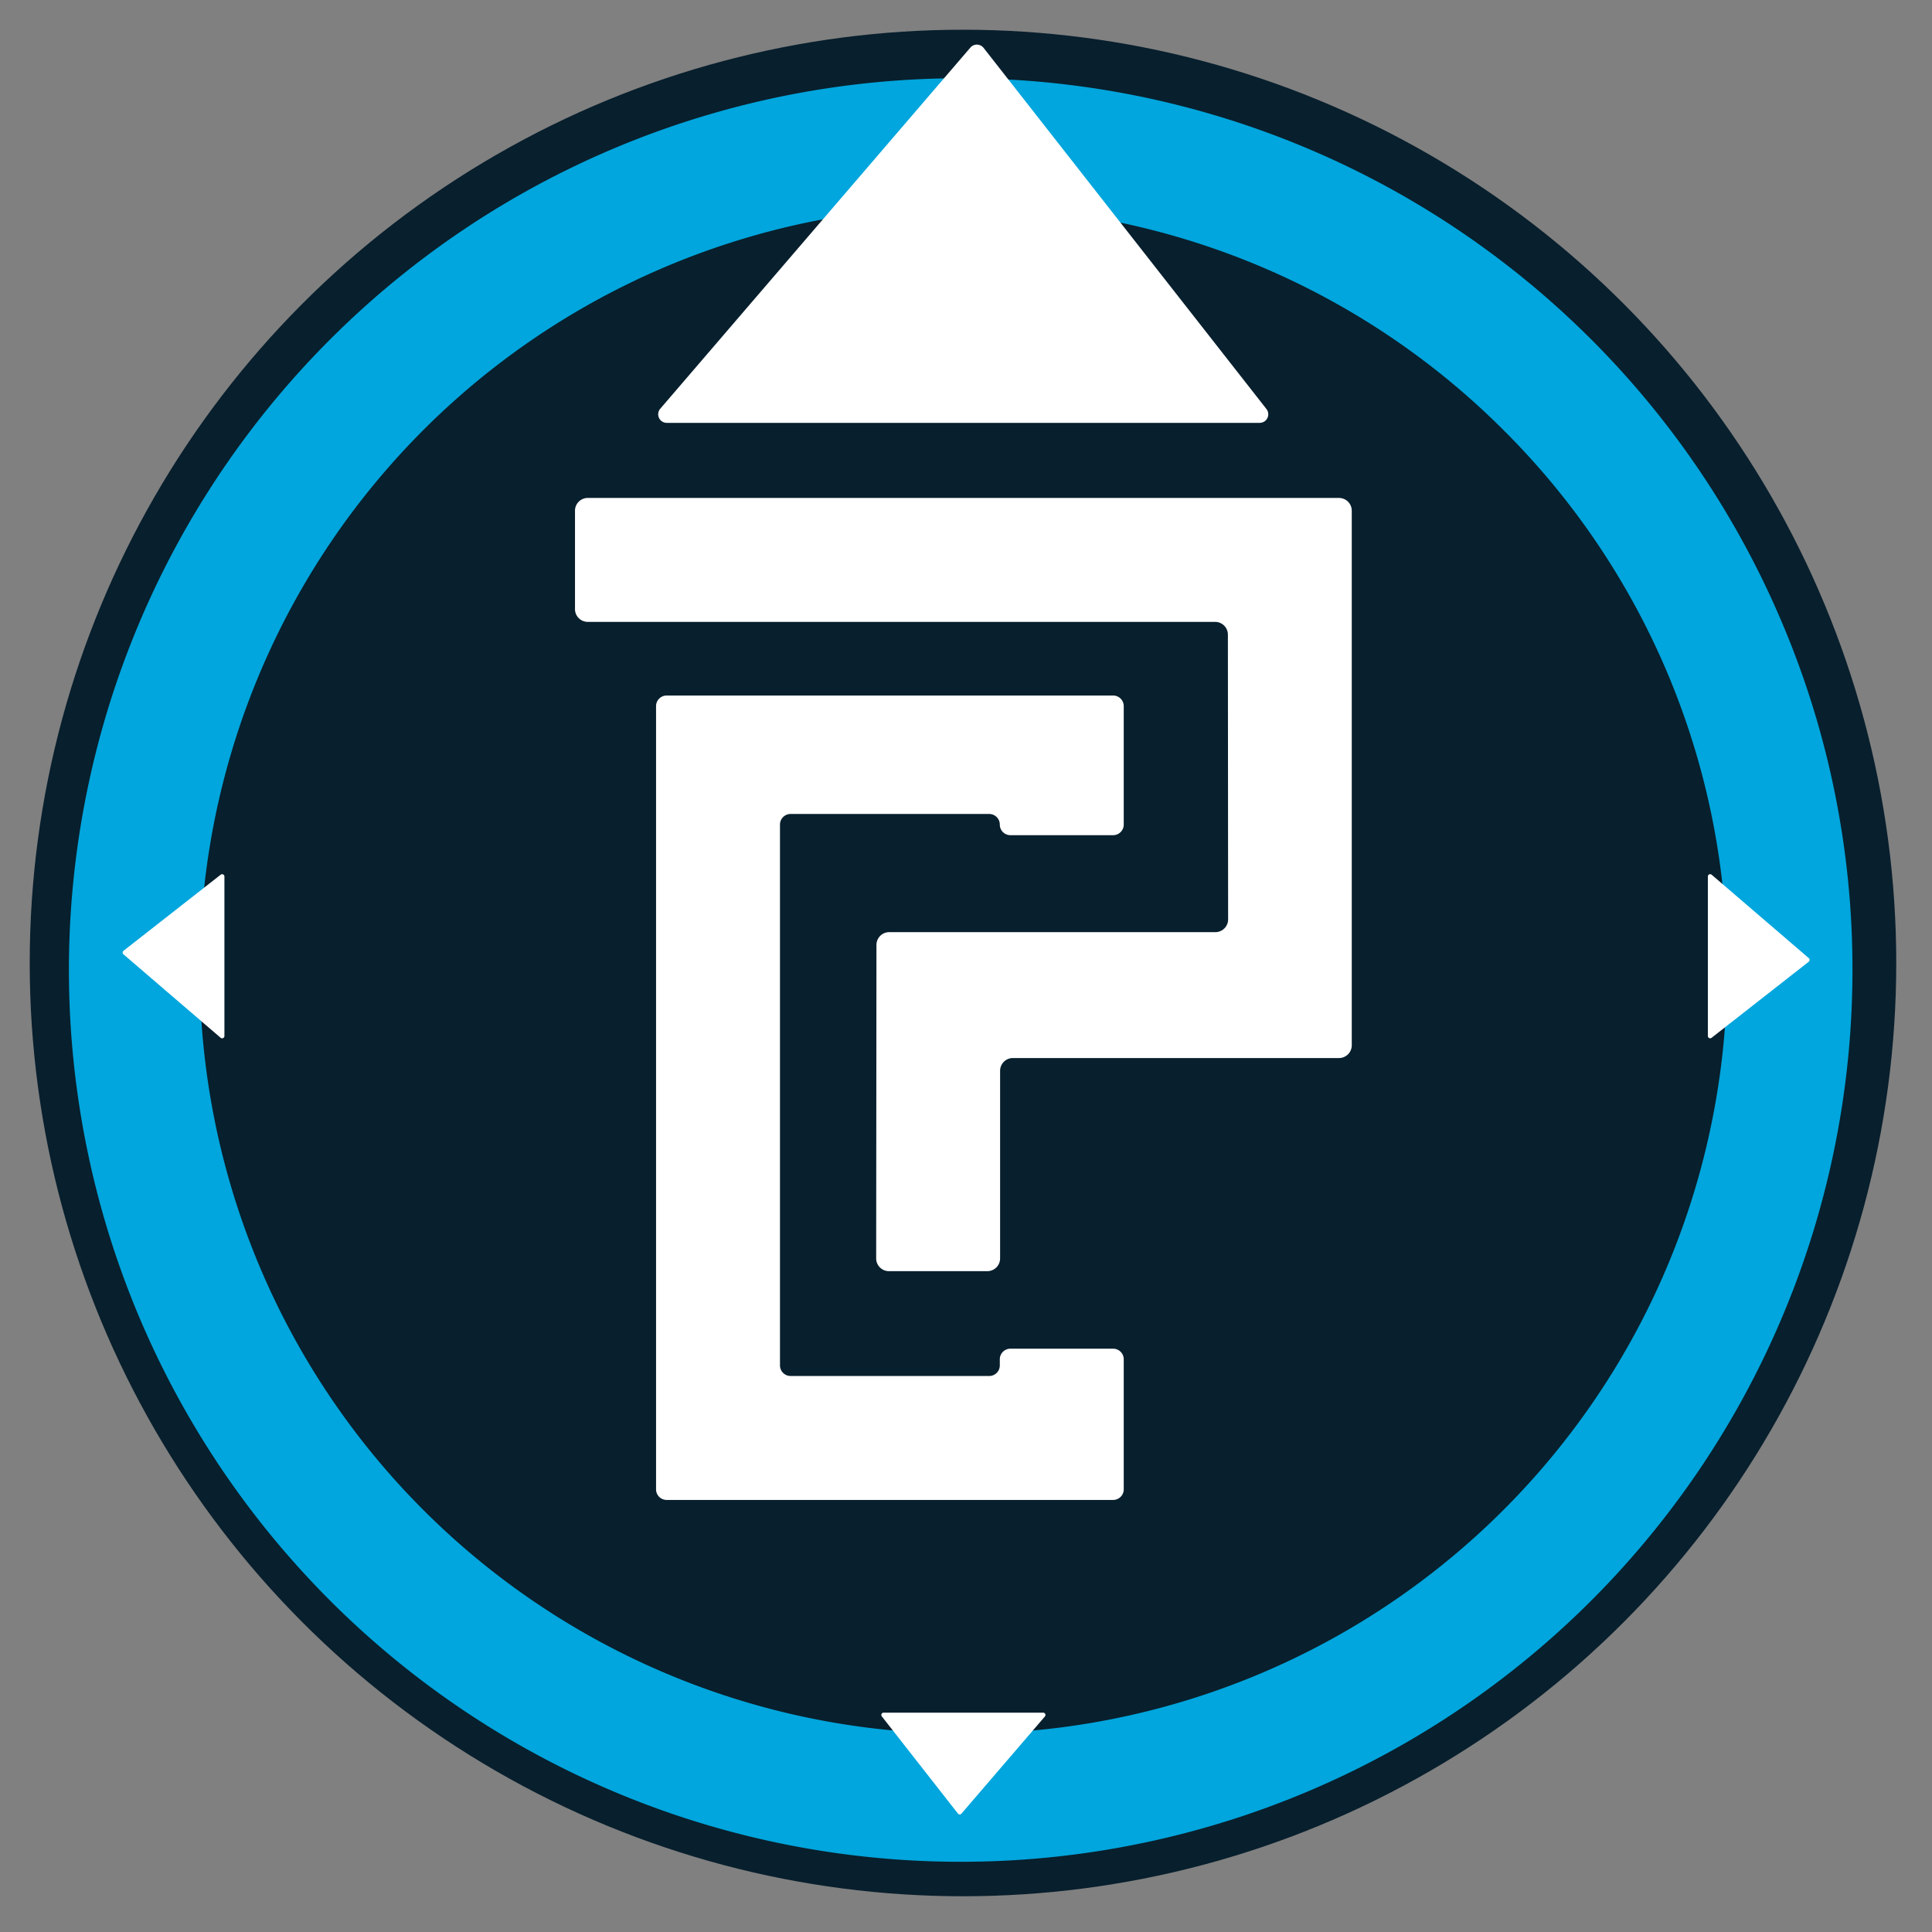
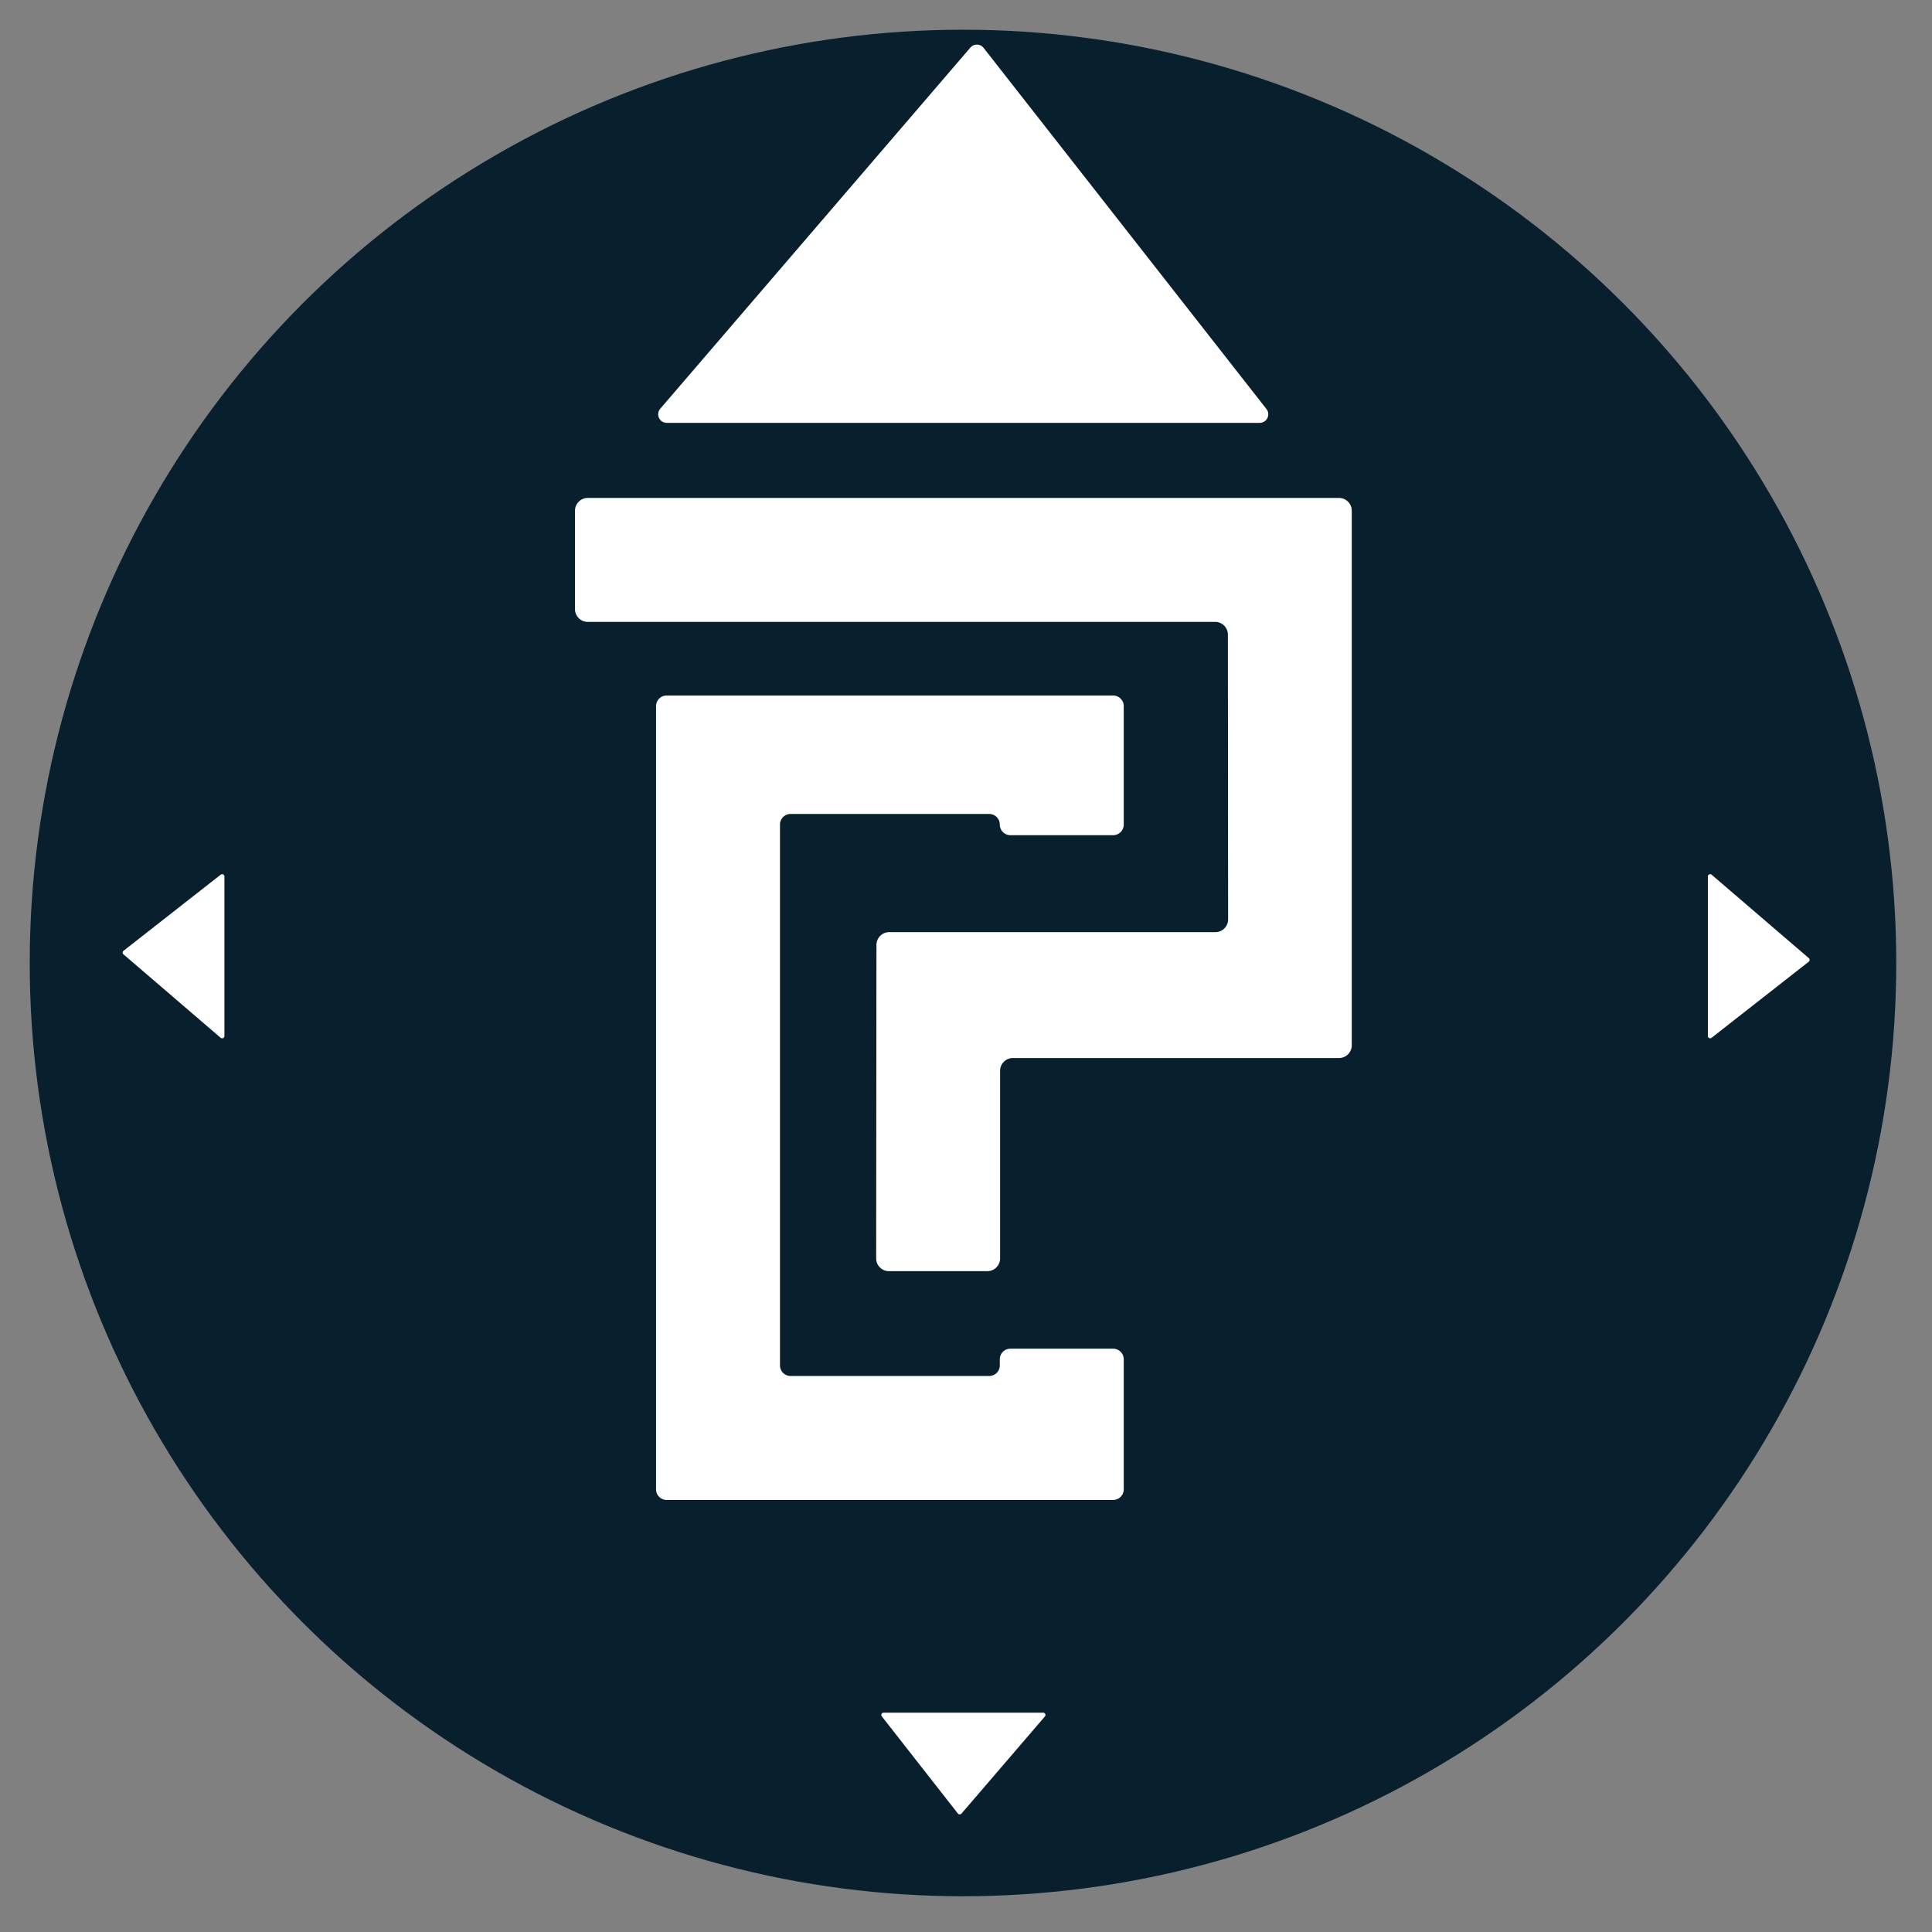
<svg xmlns="http://www.w3.org/2000/svg" width="260" height="260" viewBox="0 0 260 260">
  <rect x="0" y="0" width="260" height="260" fill="#808080" stroke="none" />
  <defs>
    <clipPath id="clip-icon">
      <rect width="260" height="260" />
    </clipPath>
  </defs>
  <g id="icon" clip-path="url(#clip-icon)">
    <g id="Group_272" data-name="Group 272">
      <circle id="Ellipse_6" data-name="Ellipse 6" cx="125.595" cy="125.595" r="125.595" transform="translate(4 4)" fill="#081f2d" />
      <g id="Group_271" data-name="Group 271" transform="translate(-133.863 -41.456)">
-         <path id="Path_1942" data-name="Path 1942" d="M373.753,130.842a120.011,120.011,0,1,0,9.406,46.575A119.218,119.218,0,0,0,373.753,130.842Zm-7.466,46.575a102.774,102.774,0,1,1-30.1-72.673A102.1,102.1,0,0,1,366.286,177.417Z" transform="translate(0 -5.419)" fill="#00a6dd" />
        <g id="Group_266" data-name="Group 266" transform="translate(211.243 47.456)">
          <path id="Path_1943" data-name="Path 1943" d="M285.855,177.746v13.24a1.719,1.719,0,0,0,1.719,1.719H372a1.719,1.719,0,0,1,1.719,1.718l.031,38.316a1.719,1.719,0,0,1-1.719,1.721H328.143a1.719,1.719,0,0,0-1.719,1.718l-.038,42.184a1.719,1.719,0,0,0,1.719,1.721h13.24a1.719,1.719,0,0,0,1.719-1.719V253.121a1.719,1.719,0,0,1,1.719-1.719h43.887a1.719,1.719,0,0,0,1.719-1.719V177.746a1.719,1.719,0,0,0-1.719-1.719h-101.1A1.719,1.719,0,0,0,285.855,177.746Z" transform="translate(-285.855 -115.015)" fill="#fff" />
          <path id="Path_1944" data-name="Path 1944" d="M371.782,249.425V233.487a1.427,1.427,0,0,0-1.427-1.427H310.27a1.427,1.427,0,0,0-1.427,1.427v105.4a1.427,1.427,0,0,0,1.427,1.427h60.085a1.427,1.427,0,0,0,1.427-1.427v-17.5a1.427,1.427,0,0,0-1.427-1.427H356.531a1.427,1.427,0,0,0-1.427,1.427v.82a1.427,1.427,0,0,1-1.427,1.427H326.948a1.427,1.427,0,0,1-1.427-1.427V249.425A1.427,1.427,0,0,1,326.948,248h26.729a1.427,1.427,0,0,1,1.427,1.427h0a1.427,1.427,0,0,0,1.427,1.427h13.824A1.427,1.427,0,0,0,371.782,249.425Z" transform="translate(-297.934 -144.459)" fill="#fff" />
          <g id="Group_265" data-name="Group 265" transform="translate(11.192)">
            <path id="Path_1945" data-name="Path 1945" d="M309.72,96.462l41.735-48.6a1.152,1.152,0,0,1,1.781.04L391.3,96.5a1.152,1.152,0,0,1-.907,1.862h-79.8A1.152,1.152,0,0,1,309.72,96.462Z" transform="translate(-309.439 -47.456)" fill="#fff" />
          </g>
        </g>
        <g id="Group_267" data-name="Group 267" transform="translate(150.371 159.1)">
          <path id="Path_1946" data-name="Path 1946" d="M170.76,304.74l-13.075-11.227a.31.31,0,0,1,.011-.479l13.075-10.24a.31.31,0,0,1,.5.244V304.5A.31.31,0,0,1,170.76,304.74Z" transform="translate(-157.578 -282.727)" fill="#fff" />
        </g>
        <g id="Group_268" data-name="Group 268" transform="translate(252.467 271.94)">
          <path id="Path_1947" data-name="Path 1947" d="M394.74,521.028,383.512,534.1a.31.31,0,0,1-.479-.011l-10.24-13.074a.31.31,0,0,1,.244-.5H394.5A.31.31,0,0,1,394.74,521.028Z" transform="translate(-372.727 -520.516)" fill="#fff" />
        </g>
        <g id="Group_269" data-name="Group 269" transform="translate(363.7 159.1)">
          <path id="Path_1948" data-name="Path 1948" d="M607.641,282.8l13.075,11.227a.31.31,0,0,1-.011.479l-13.075,10.24a.31.31,0,0,1-.5-.244V283.037A.31.31,0,0,1,607.641,282.8Z" transform="translate(-607.13 -282.727)" fill="#fff" />
        </g>
      </g>
    </g>
  </g>
</svg>